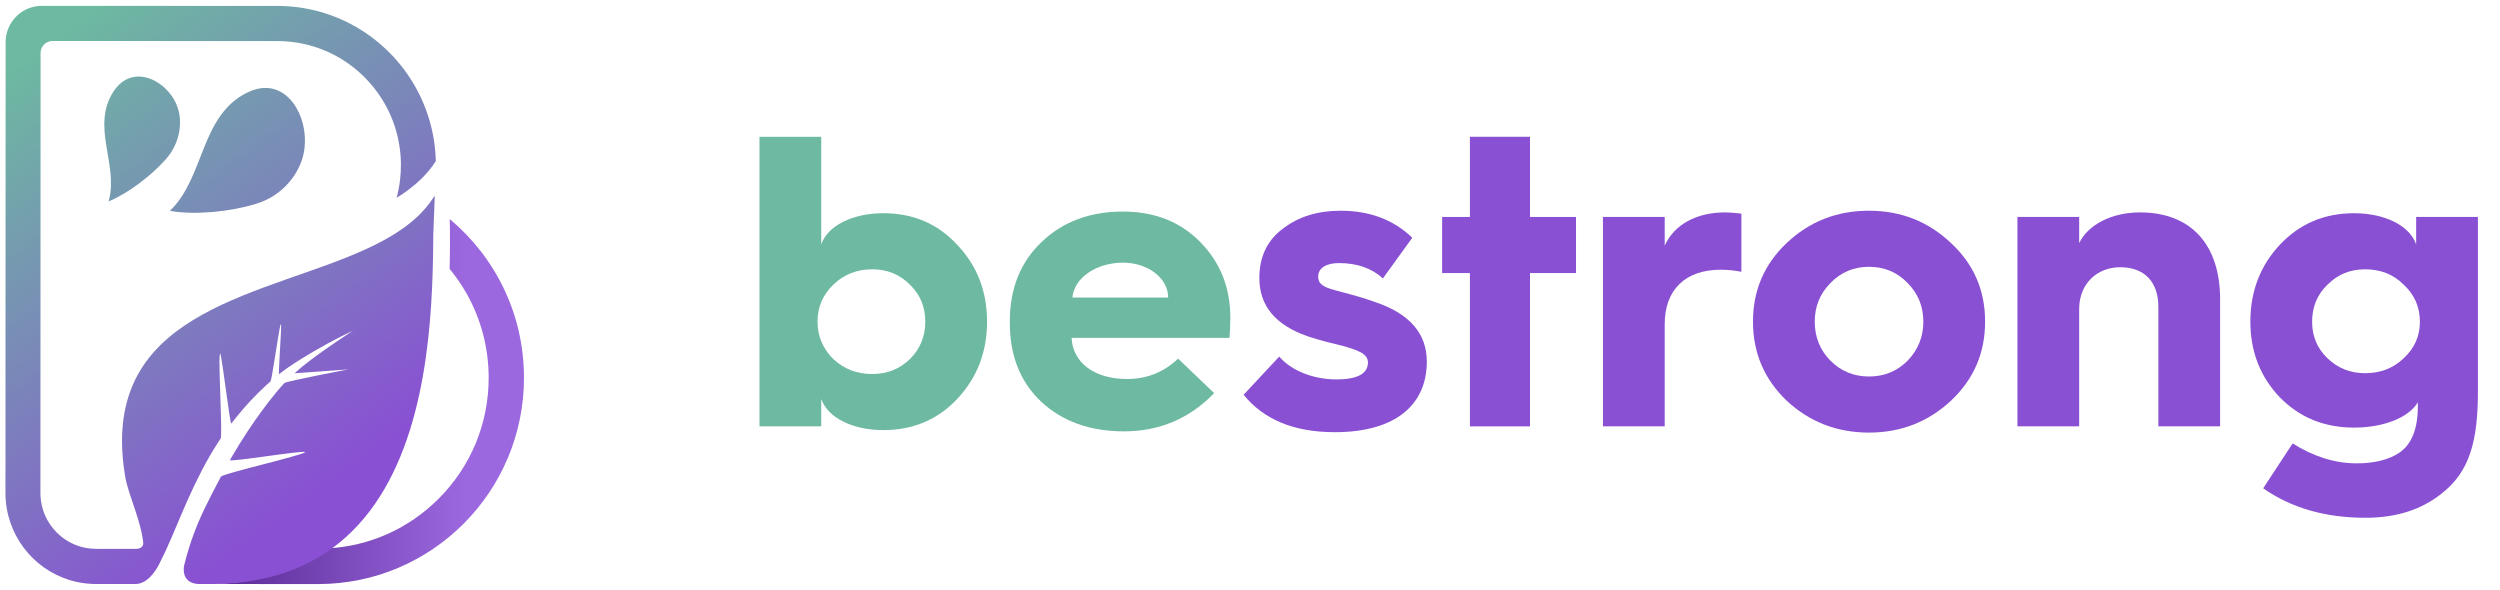
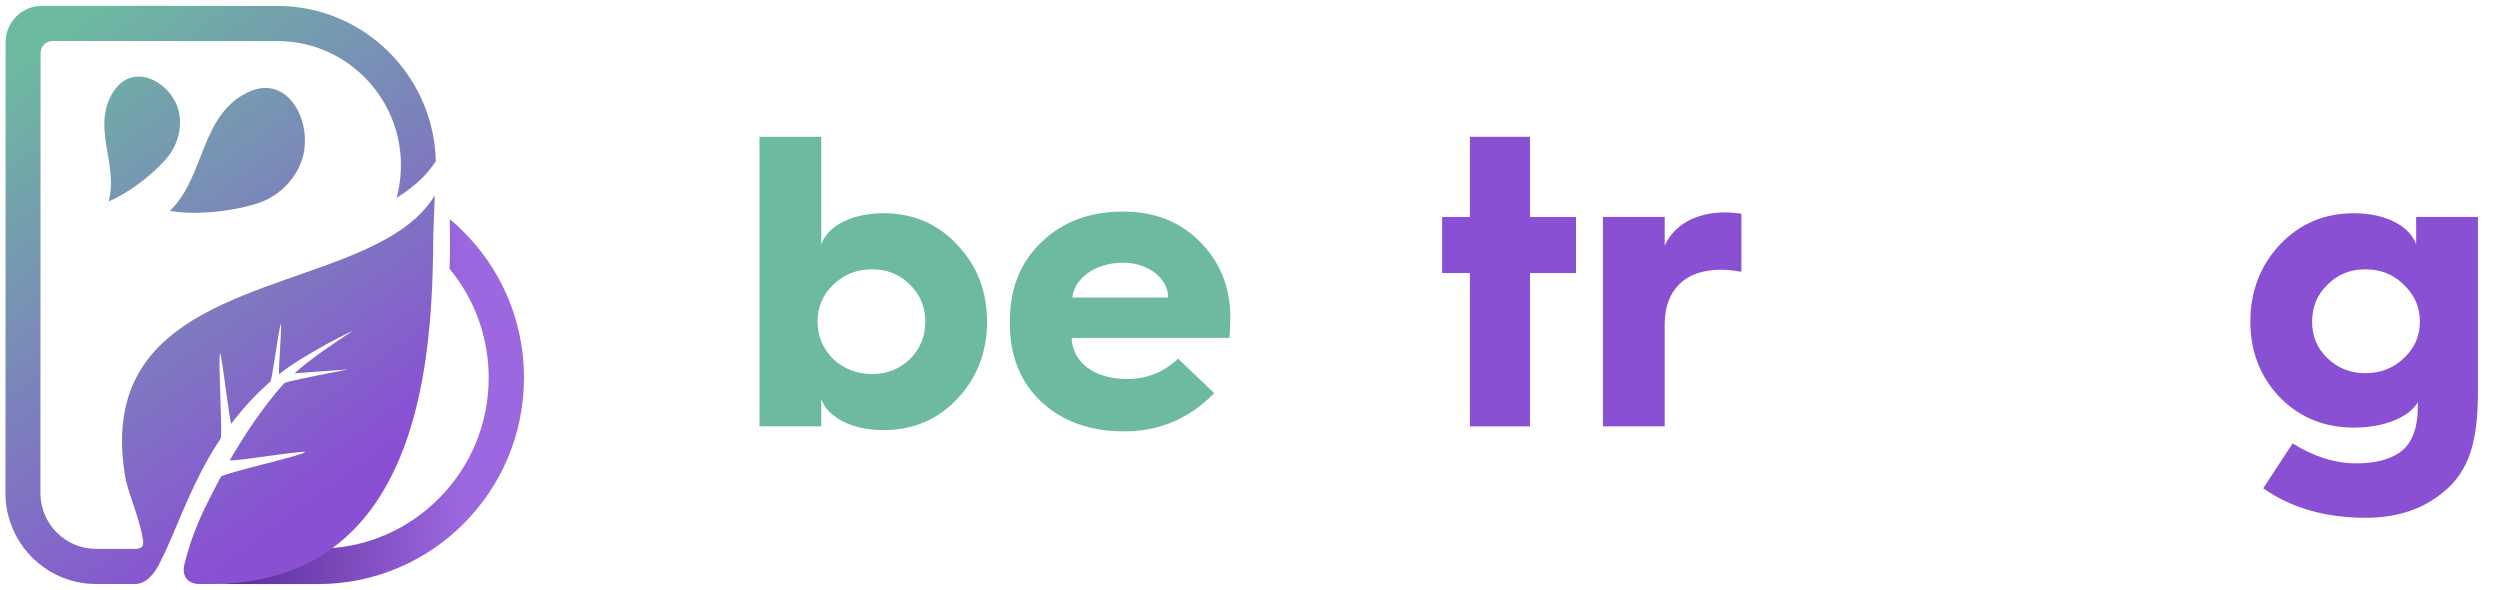
<svg xmlns="http://www.w3.org/2000/svg" width="458px" height="108px" viewBox="0 0 458 108" version="1.1">
  <title>logo_bestrong</title>
  <desc>Created with Sketch.</desc>
  <defs>
    <linearGradient x1="9.375%" y1="100%" x2="81.927%" y2="100%" id="linearGradient-1">
      <stop stop-color="#5E309C" offset="0%" />
      <stop stop-color="#9C68DF" offset="100%" />
    </linearGradient>
    <linearGradient x1="22.295%" y1="0%" x2="69.229%" y2="86.058%" id="linearGradient-2">
      <stop stop-color="#6DB9A1" offset="0%" />
      <stop stop-color="#8950D3" offset="100%" />
    </linearGradient>
  </defs>
  <g id="logo_bestrong" stroke="none" stroke-width="1" fill="none" fill-rule="evenodd">
    <g id="Group-30" transform="translate(38, 25)">
      <g id="Group-17" transform="translate(101, 0)">
        <path d="M27.702,40.78 C29.601,38.876 30.512,36.593 30.512,33.929 C30.512,31.265 29.601,28.981 27.702,27.154 C25.804,25.251 23.526,24.338 20.792,24.338 C17.983,24.338 15.629,25.251 13.654,27.154 C11.756,28.981 10.769,31.265 10.769,33.929 C10.769,36.593 11.756,38.876 13.654,40.78 C15.629,42.606 17.983,43.52 20.792,43.52 C23.526,43.52 25.804,42.606 27.702,40.78 L27.702,40.78 Z M0.138,53.11 L0.138,0.056 L11.452,0.056 L11.452,19.771 C12.591,16.422 17.071,14.062 22.842,14.062 C28.234,14.062 32.79,15.965 36.359,19.847 C40.004,23.653 41.827,28.372 41.827,33.929 C41.827,39.485 40.004,44.205 36.359,48.087 C32.79,51.893 28.234,53.795 22.842,53.795 C17.071,53.795 12.591,51.436 11.452,48.087 L11.452,53.11 L0.138,53.11 Z" id="Fill-1" fill="#6DB9A1" />
        <path d="M75.008,29.514 C75.008,25.936 71.287,23.12 66.731,23.12 C61.795,23.12 57.77,25.936 57.466,29.514 L75.008,29.514 Z M46,33.852 C46,27.84 47.974,22.968 51.847,19.314 C55.72,15.585 60.732,13.758 66.731,13.758 C72.578,13.758 77.286,15.66 80.931,19.39 C84.576,23.12 86.398,27.687 86.398,33.244 C86.398,34.537 86.322,35.756 86.247,36.897 L57.314,36.897 C57.542,41.465 61.491,44.433 67.49,44.433 C71.059,44.433 74.173,43.215 76.83,40.703 L83.437,47.021 C78.957,51.664 73.413,54.023 66.958,54.023 C60.656,54.023 55.644,52.197 51.771,48.619 C47.899,44.966 46,40.17 46,34.157 L46,33.852 Z" id="Fill-3" fill="#6DB9A1" />
-         <path d="M95.357,40.323 C97.483,42.835 101.508,44.509 105.836,44.509 C109.709,44.509 111.607,43.443 111.607,41.388 C111.607,40.627 111.152,40.018 110.316,39.561 C109.481,39.105 107.962,38.572 105.684,38.039 C103.406,37.506 101.66,36.973 100.521,36.593 C94.674,34.537 91.712,31.037 91.712,25.936 C91.712,22.054 93.155,19.01 96.04,16.878 C98.926,14.671 102.419,13.605 106.596,13.605 C111.987,13.605 116.315,15.28 119.733,18.553 L114.341,26.013 C112.291,24.109 109.557,23.196 106.292,23.196 C103.862,23.196 102.495,24.186 102.495,25.632 C102.495,26.621 102.875,27.154 104.09,27.687 C105.532,28.296 108.722,28.828 112.974,30.351 C119.277,32.482 122.391,36.136 122.391,41.236 C122.391,49.076 116.771,54.176 105.532,54.176 C98.091,54.176 92.547,51.893 88.826,47.326 L95.357,40.323 Z" id="Fill-5" fill="#8950D3" />
        <polygon id="Fill-7" fill="#8950D3" points="130.286 53.11 130.286 25.023 125.198 25.023 125.198 14.747 130.286 14.747 130.286 0.056 141.297 0.056 141.297 14.747 149.725 14.747 149.725 25.023 141.297 25.023 141.297 53.11" />
        <path d="M154.659,53.11 L154.659,14.747 L165.974,14.747 L165.974,19.999 C167.72,16.117 171.821,13.91 177.06,13.91 C177.82,13.91 178.807,13.986 180.022,14.138 L180.022,24.794 C178.882,24.566 177.592,24.414 176.225,24.414 C169.77,24.414 165.974,28.068 165.974,34.386 L165.974,53.11 L154.659,53.11 Z" id="Fill-9" fill="#8950D3" />
-         <path d="M196.346,41.083 C198.245,42.987 200.599,43.976 203.409,43.976 C206.218,43.976 208.572,42.987 210.471,41.083 C212.369,39.105 213.356,36.745 213.356,33.929 C213.356,31.112 212.369,28.753 210.471,26.85 C208.572,24.871 206.218,23.881 203.409,23.881 C200.599,23.881 198.245,24.871 196.346,26.85 C194.448,28.753 193.461,31.112 193.461,33.929 C193.461,36.745 194.448,39.181 196.346,41.083 M218.444,19.542 C222.62,23.424 224.67,28.22 224.67,33.929 C224.67,39.638 222.62,44.433 218.444,48.391 C214.267,52.273 209.255,54.252 203.409,54.252 C197.485,54.252 192.474,52.273 188.297,48.391 C184.197,44.433 182.147,39.638 182.147,33.929 C182.147,28.22 184.197,23.424 188.297,19.542 C192.474,15.584 197.485,13.605 203.409,13.605 C209.255,13.605 214.267,15.584 218.444,19.542" id="Fill-11" fill="#8950D3" />
-         <path d="M230.592,53.11 L230.592,14.747 L241.906,14.747 L241.906,19.542 C243.501,16.193 247.829,13.91 253.069,13.91 C262.409,13.91 267.724,19.847 267.724,29.818 L267.724,53.11 L256.41,53.11 L256.41,31.188 C256.41,26.698 253.904,23.957 249.424,23.957 C245.095,23.957 241.906,27.078 241.906,31.569 L241.906,53.11 L230.592,53.11 Z" id="Fill-13" fill="#8950D3" />
        <path d="M287.39,40.627 C289.288,42.454 291.566,43.367 294.3,43.367 C297.11,43.367 299.464,42.454 301.362,40.627 C303.336,38.8 304.324,36.593 304.324,33.929 C304.324,31.264 303.336,28.981 301.362,27.154 C299.464,25.251 297.11,24.338 294.3,24.338 C291.566,24.338 289.288,25.251 287.39,27.154 C285.492,28.981 284.58,31.264 284.58,33.929 C284.58,36.593 285.492,38.8 287.39,40.627 M278.657,19.847 C282.302,15.965 286.859,14.062 292.25,14.062 C298.021,14.062 302.501,16.422 303.64,19.771 L303.64,14.747 L314.954,14.747 L314.954,46.717 C314.954,55.622 313.512,61.407 308.273,65.441 C304.551,68.41 299.92,69.856 294.376,69.856 C286.934,69.856 280.707,68.03 275.62,64.452 L281.011,56.231 C284.884,58.667 288.757,59.885 292.781,59.885 C296.047,59.885 298.704,59.2 300.603,57.906 C302.805,56.383 303.944,53.567 303.944,49.533 L303.944,48.696 C302.349,51.436 297.793,53.338 292.25,53.338 C286.859,53.338 282.302,51.512 278.657,47.782 C275.089,44.052 273.266,39.409 273.266,33.929 C273.266,28.372 275.089,23.653 278.657,19.847" id="Fill-15" fill="#8950D3" />
      </g>
      <g id="Group-29" transform="translate(0, 15)">
        <path d="M44.369,9.259 C45.544,10.681 46.596,12.209 47.504,13.819 L47.504,13.819 C50.137,18.488 51.527,23.811 51.525,29.212 L51.525,29.212 C51.523,37.574 48.272,45.437 42.372,51.348 L42.372,51.348 C36.868,56.861 29.673,60.067 21.96,60.471 L21.96,60.471 C16.46,64.443 9.347,66.898 0.142,66.991 L0.142,66.991 L11.893,66.996 L20.272,67 L20.285,67 C41.107,67 57.987,50.086 57.994,29.214 L57.994,29.214 C57.998,17.524 52.707,7.074 44.395,0.138 L44.395,0.138 C44.464,3.346 44.447,6.694 44.369,9.259" id="Clip-19" fill="url(#linearGradient-1)" />
        <path d="M-30.138,-38.927 L12.819,-38.912 L13.452,-38.905 C16.186,-38.846 18.827,-38.407 21.325,-37.637 L21.325,-37.637 L21.739,-37.507 C32.048,-34.163 39.838,-25.183 41.515,-14.182 L41.515,-14.182 L41.618,-13.452 C41.742,-12.475 41.819,-11.482 41.844,-10.477 L41.844,-10.477 L41.844,-10.474 L41.727,-10.306 L41.727,-10.306 L41.614,-10.144 L41.552,-10.056 L41.485,-9.96 L41.485,-9.96 L41.421,-9.869 L41.359,-9.778 L41.359,-9.778 L41.293,-9.689 L41.274,-9.663 L41.274,-9.663 L41.257,-9.638 L41.205,-9.565 C41.142,-9.478 41.105,-9.427 41.105,-9.427 L41.105,-9.427 L40.778,-9.003 C40.111,-8.164 39.363,-7.377 38.543,-6.64 L38.543,-6.64 L38.081,-6.234 C37.455,-5.699 36.791,-5.189 36.092,-4.7 L36.092,-4.7 L35.625,-4.38 C35.311,-4.168 34.989,-3.961 34.662,-3.756 L34.662,-3.756 L34.715,-3.962 L34.868,-4.587 C35.251,-6.259 35.445,-7.981 35.447,-9.717 L35.447,-9.717 L35.444,-10.134 L35.444,-10.134 L35.43,-10.55 L35.408,-11.07 L35.408,-11.07 L35.373,-11.588 L35.328,-12.075 C34.803,-17.26 32.538,-22.069 28.822,-25.806 L28.822,-25.806 L28.49,-26.133 C24.256,-30.224 18.709,-32.473 12.817,-32.475 L12.817,-32.475 L-30.142,-32.49 L-30.346,-32.49 L-30.346,-32.49 L-30.358,-32.488 L-28.38,-32.488 L-28.539,-32.482 C-29.636,-32.403 -30.51,-31.51 -30.567,-30.402 L-30.567,-30.402 L-30.567,-30.368 L-30.595,50.302 L-30.589,50.643 C-30.507,53.251 -29.457,55.691 -27.612,57.546 L-27.612,57.546 L-27.326,57.822 C-26.456,58.633 -25.469,59.277 -24.405,59.732 L-24.405,59.732 L-24.028,59.885 C-22.887,60.32 -21.665,60.548 -20.408,60.548 L-20.408,60.548 L-13.266,60.55 L-12.986,60.55 L-12.891,60.542 C-12.527,60.506 -12.001,60.366 -11.822,59.872 L-11.822,59.872 L-11.794,59.78 C-11.762,59.653 -11.75,59.504 -11.767,59.331 L-11.767,59.331 L-11.768,59.322 L-11.768,59.322 L-11.769,59.314 L-11.837,58.792 C-12.069,57.215 -12.556,55.536 -13.089,53.898 L-13.089,53.898 L-13.248,53.413 C-13.994,51.157 -14.784,49.007 -15.061,47.336 L-15.061,47.336 L-15.16,46.726 C-15.82,42.48 -15.787,38.786 -15.187,35.552 L-15.187,35.552 L-15.055,34.883 C-10.412,13.032 20.554,12.533 35.665,1.952 L35.665,1.952 L36.183,1.581 C36.864,1.081 37.51,0.559 38.116,0.012 L38.116,0.012 L38.52,-0.361 C39.316,-1.115 40.038,-1.918 40.678,-2.775 L40.678,-2.775 L40.685,-2.785 C40.703,-2.809 40.755,-2.881 40.83,-2.986 L40.83,-2.986 L40.847,-3.011 L40.847,-3.011 L40.866,-3.037 L40.932,-3.126 L40.932,-3.126 L40.994,-3.217 L41.058,-3.308 L41.058,-3.308 L41.125,-3.404 L41.187,-3.492 L41.338,-3.708 C41.441,-3.855 41.548,-4.009 41.652,-4.159 L41.652,-4.159 L41.547,-1.406 L41.379,2.937 L41.379,2.939 L41.373,3.673 C41.368,4.416 41.36,5.185 41.349,5.975 L41.349,5.975 L41.335,6.842 C41.305,8.592 41.256,10.444 41.172,12.374 L41.172,12.374 L41.15,12.859 C40.406,28.943 37.212,50.047 22.752,60.518 L22.752,60.518 L22.378,60.784 C16.984,64.571 10.054,66.901 1.146,66.991 L1.146,66.991 L-1.689,66.991 L-1.921,66.971 C-4.773,66.648 -4.344,63.988 -4.285,63.683 L-4.285,63.683 L-4.282,63.668 L-4.282,63.668 L-4.279,63.655 L-4.116,63.003 C-3.896,62.145 -3.666,61.332 -3.427,60.554 L-3.427,60.554 L-3.286,60.098 L-3.286,60.098 L-3.143,59.651 L-2.872,58.844 C-1.406,54.607 0.37,51.342 2.47,47.321 L2.47,47.321 L2.496,47.292 C3.235,46.668 17.598,43.362 17.877,42.847 L17.877,42.847 L17.881,42.83 C17.836,42.627 14.399,43.093 10.97,43.562 L10.97,43.562 L10.708,43.598 C7.305,44.062 3.998,44.511 4.129,44.281 L4.129,44.281 L4.567,43.522 C5.442,42.021 6.315,40.62 7.159,39.331 L7.159,39.331 L7.507,38.802 C7.853,38.28 8.194,37.778 8.527,37.296 L8.527,37.296 L8.851,36.834 C9.492,35.922 10.101,35.09 10.667,34.342 L10.667,34.342 L10.805,34.158 L10.805,34.158 L10.942,33.977 L11.189,33.656 C11.676,33.027 12.123,32.47 12.518,31.99 L12.518,31.99 L12.764,31.696 L12.957,31.467 C13.146,31.245 13.32,31.045 13.477,30.868 L13.477,30.868 L13.542,30.794 L13.542,30.794 L13.605,30.724 L13.661,30.661 L13.661,30.661 L13.716,30.602 L13.819,30.487 C13.885,30.414 13.947,30.348 14.004,30.288 L14.004,30.288 L14.066,30.224 L14.095,30.193 L14.095,30.193 L14.122,30.166 L14.149,30.147 C14.838,29.77 25.786,27.675 25.786,27.675 L25.786,27.675 L15.969,28.387 L16.261,28.118 C18.787,25.84 23.547,22.622 25.918,21.079 L25.918,21.079 L25.948,21.06 L25.948,21.06 L25.978,21.04 L26.155,20.925 C26.327,20.813 26.483,20.712 26.623,20.624 L26.623,20.624 L26.429,20.712 L26.429,20.712 L26.234,20.804 L25.963,20.93 L25.963,20.93 L25.688,21.062 L25.638,21.084 L25.638,21.084 L25.587,21.109 L25.529,21.137 L25.529,21.137 L25.47,21.167 L25.466,21.167 L25.246,21.274 L25.246,21.274 L25.026,21.384 L24.755,21.517 L24.755,21.517 L24.481,21.654 L24.447,21.671 L24.178,21.806 L24.178,21.806 L23.907,21.946 L23.325,22.247 C22.933,22.452 22.535,22.663 22.135,22.879 L22.135,22.879 L22.128,22.883 L21.671,23.133 C18.46,24.891 15.131,26.946 13.154,28.535 L13.154,28.535 L13.143,28.538 C13.052,28.496 13.133,26.862 13.24,24.986 L13.24,24.986 L13.27,24.477 L13.27,24.477 L13.3,23.961 L13.313,23.727 C13.445,21.468 13.571,19.286 13.451,19.386 L13.451,19.386 L13.435,19.407 C13.247,19.743 12.709,23.316 12.249,26.199 L12.249,26.199 L12.212,26.431 C11.916,28.277 11.658,29.786 11.551,29.879 L11.551,29.879 L10.896,30.462 C8.738,32.417 6.831,34.491 5.137,36.625 L5.137,36.625 L4.757,37.108 L4.757,37.108 L4.385,37.593 L4.374,37.598 C4.235,37.58 3.792,34.379 3.35,31.179 L3.35,31.179 L3.275,30.636 C3.125,29.552 2.977,28.487 2.844,27.57 L2.844,27.57 L2.812,27.35 C2.579,25.762 2.392,24.667 2.321,24.765 L2.321,24.765 L2.305,24.795 C2.084,25.331 2.285,30.192 2.419,34.34 L2.419,34.34 L2.429,34.636 C2.525,37.585 2.582,40.105 2.421,40.343 L2.421,40.343 L1.971,41.024 C-2.461,47.848 -4.982,55.047 -7.49,60.552 L-7.49,60.552 L-7.779,61.177 C-8.067,61.794 -8.357,62.387 -8.65,62.953 L-8.65,62.953 L-8.652,62.955 L-8.654,62.964 L-8.657,62.97 L-8.66,62.977 L-8.678,63.017 C-8.915,63.539 -10.578,66.991 -13.176,66.991 L-13.176,66.991 L-14.56,66.991 C-15.586,66.99 -16.101,66.989 -16.339,66.988 L-16.522,66.987 L-20.41,66.985 L-20.625,66.983 L-20.625,66.983 L-20.839,66.979 L-21.001,66.974 L-21.001,66.974 L-21.164,66.968 L-21.241,66.964 L-21.241,66.964 L-21.32,66.959 L-21.503,66.948 L-21.503,66.948 L-21.687,66.936 L-21.849,66.922 L-21.849,66.922 L-22.011,66.908 L-22.088,66.9 L-22.088,66.9 L-22.165,66.893 L-22.344,66.872 L-22.344,66.872 L-22.524,66.85 L-22.731,66.822 L-22.731,66.822 L-22.936,66.792 L-23.12,66.763 L-23.12,66.763 L-23.303,66.732 L-23.326,66.728 L-23.326,66.728 L-23.348,66.723 L-23.747,66.646 L-23.747,66.646 L-24.142,66.56 L-24.302,66.522 L-24.302,66.522 L-24.462,66.483 L-24.555,66.459 L-24.555,66.459 L-24.646,66.434 L-24.669,66.429 L-24.669,66.429 L-24.691,66.423 L-24.822,66.387 L-24.822,66.387 L-24.951,66.35 L-24.956,66.35 L-25.286,66.252 C-32.072,64.156 -37.004,57.807 -37,50.3 L-37,50.3 L-36.972,-32.258 L-36.965,-32.567 C-36.932,-33.283 -36.786,-33.97 -36.547,-34.61 L-36.547,-34.61 L-36.454,-34.844 C-35.447,-37.244 -33.085,-38.927 -30.334,-38.927 L-30.334,-38.927 L-30.138,-38.927 Z M10.619,-23.892 L10.858,-23.887 C16.234,-23.672 19.169,-16.242 17.307,-10.697 L17.307,-10.697 L17.188,-10.36 C15.866,-6.79 12.873,-3.992 9.401,-2.824 L9.401,-2.824 L8.933,-2.671 C4.338,-1.225 -2.279,-0.548 -6.885,-1.369 L-6.885,-1.369 L-6.576,-1.674 C-0.505,-7.85 -1.224,-18.842 7.297,-23.047 C8.48,-23.631 9.592,-23.892 10.619,-23.892 L10.619,-23.892 Z M-12.609,-25.977 L-12.383,-25.972 C-9.207,-25.839 -5.992,-22.92 -5.231,-19.507 L-5.231,-19.507 L-5.168,-19.199 C-4.634,-16.322 -5.555,-13.24 -7.465,-11.006 L-7.465,-11.006 L-7.735,-10.696 C-10.316,-7.793 -14.598,-4.53 -18.109,-3.098 L-18.109,-3.098 L-18.01,-3.471 C-16.379,-10.07 -21.34,-16.898 -17.189,-23.262 C-15.935,-25.185 -14.286,-25.977 -12.609,-25.977 L-12.609,-25.977 Z" id="Combined-Shape" fill="url(#linearGradient-2)" />
      </g>
    </g>
  </g>
</svg>